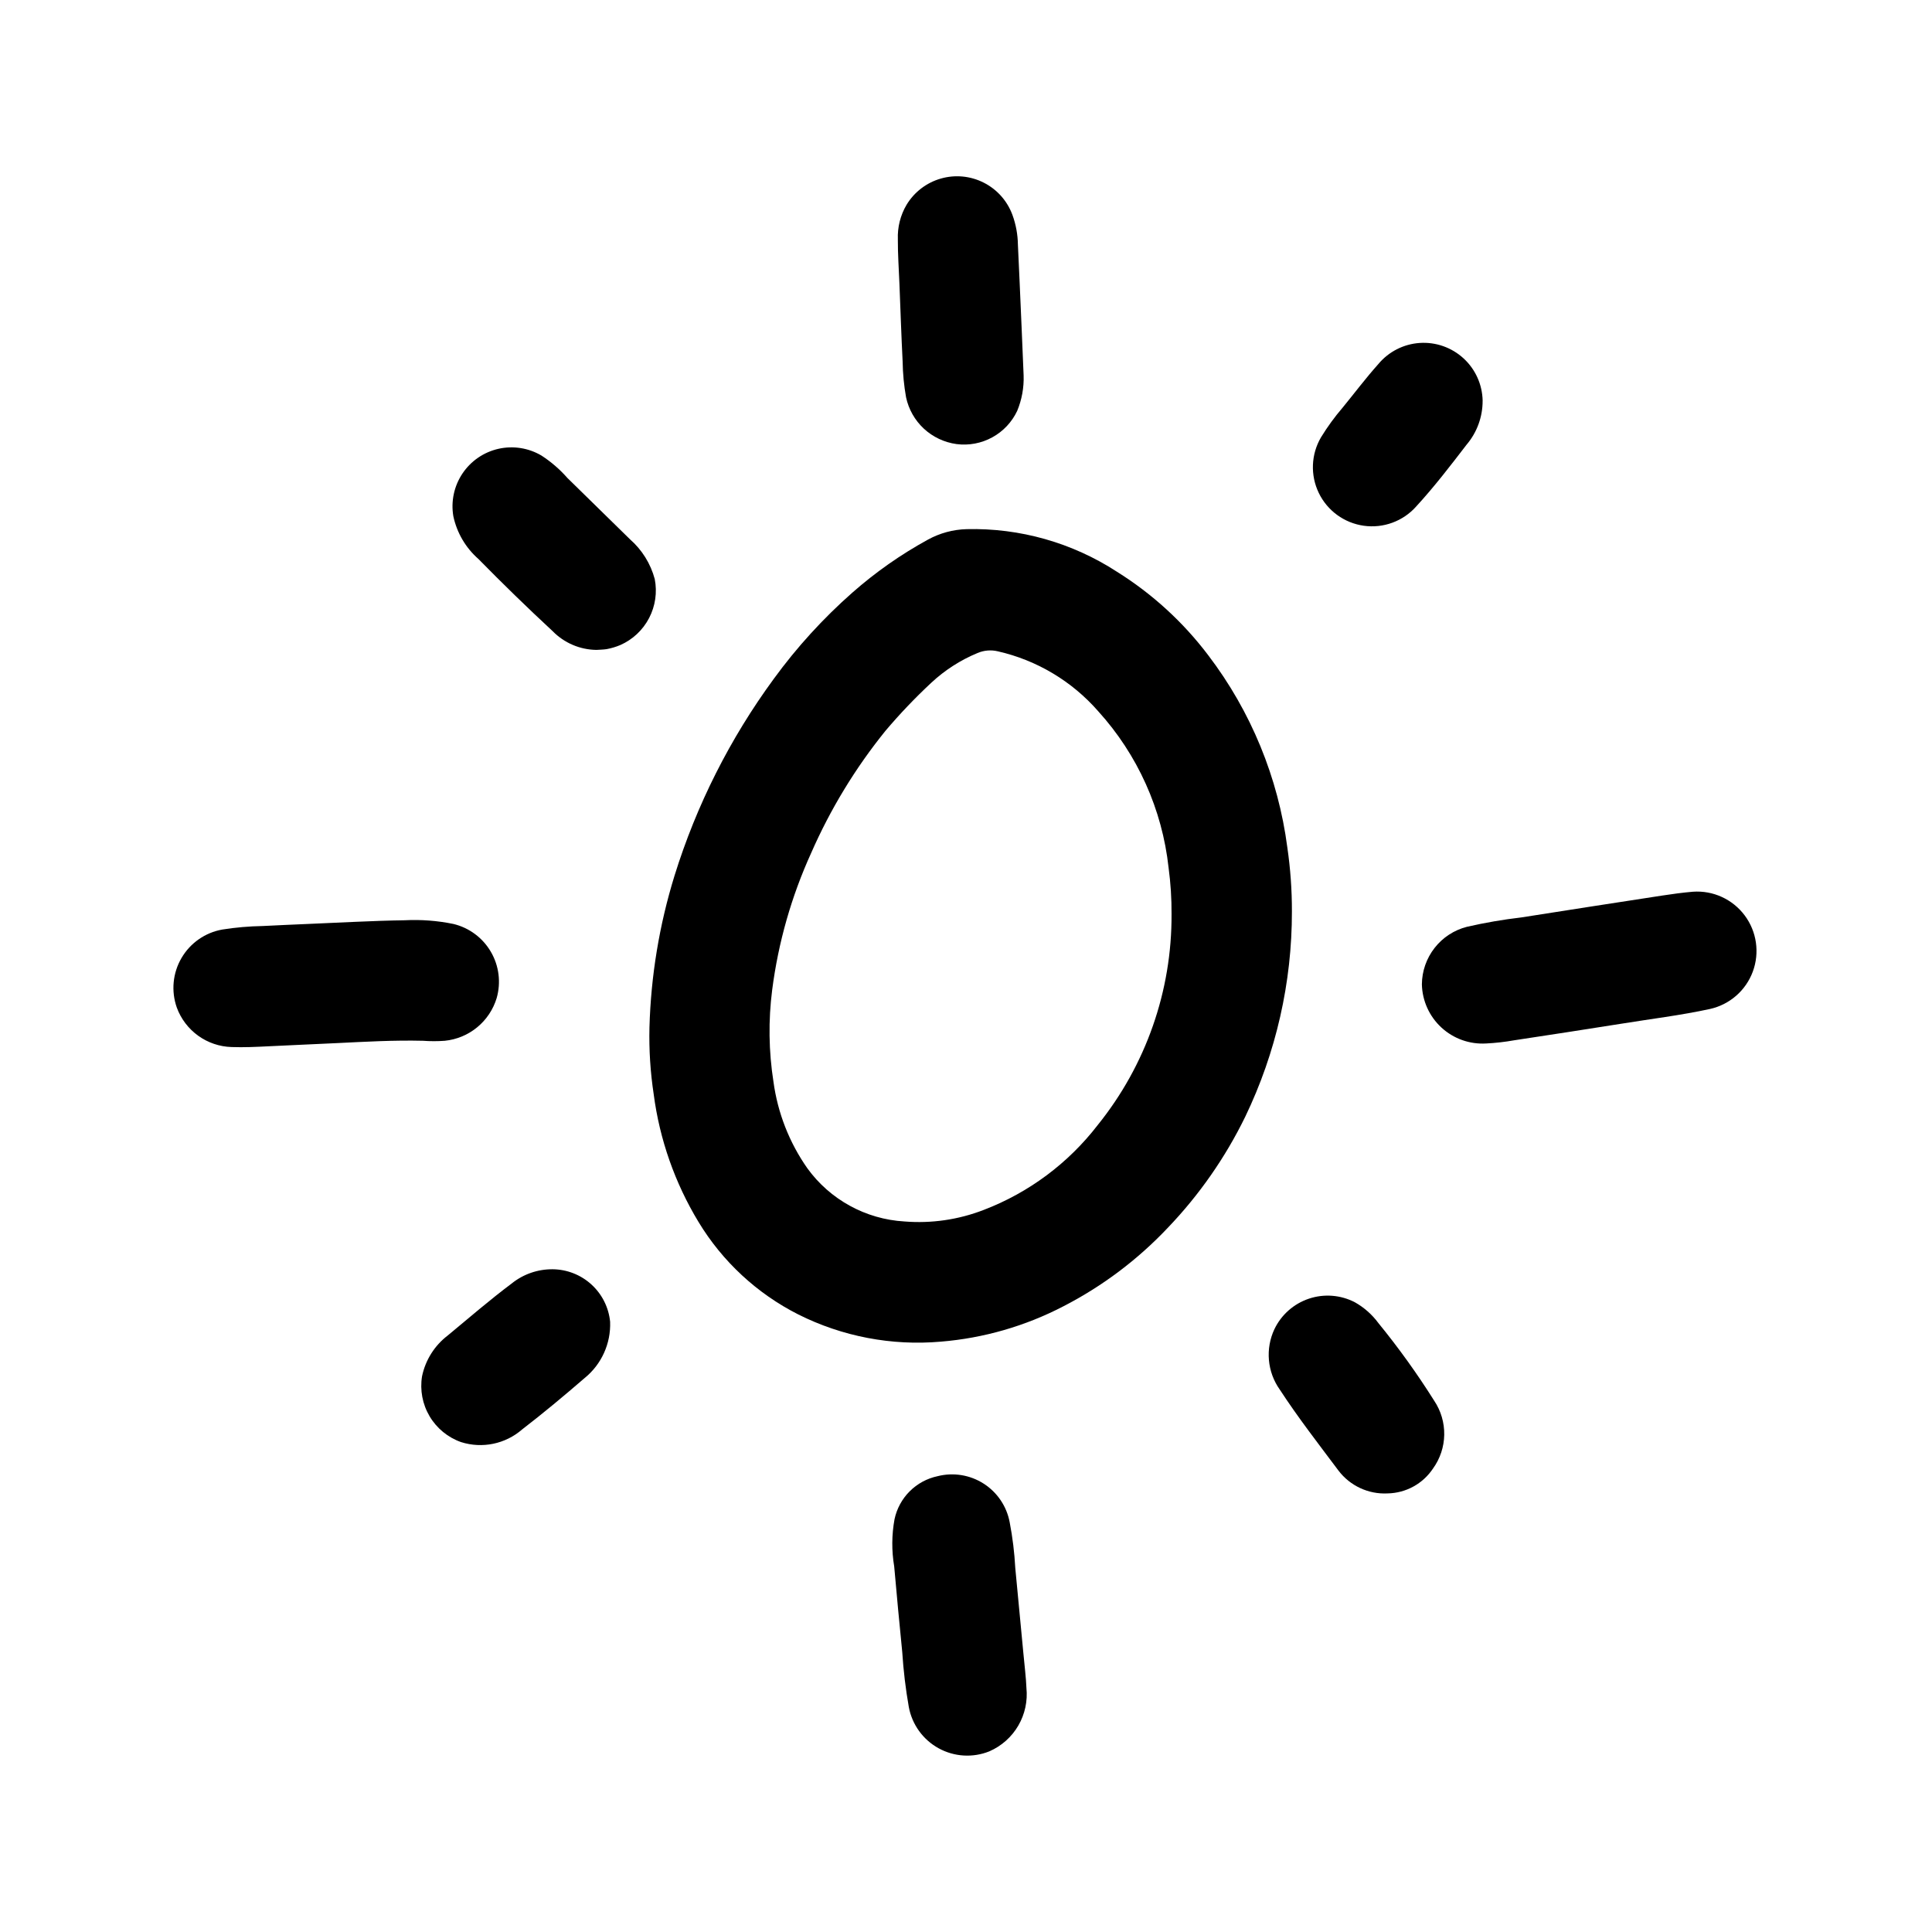
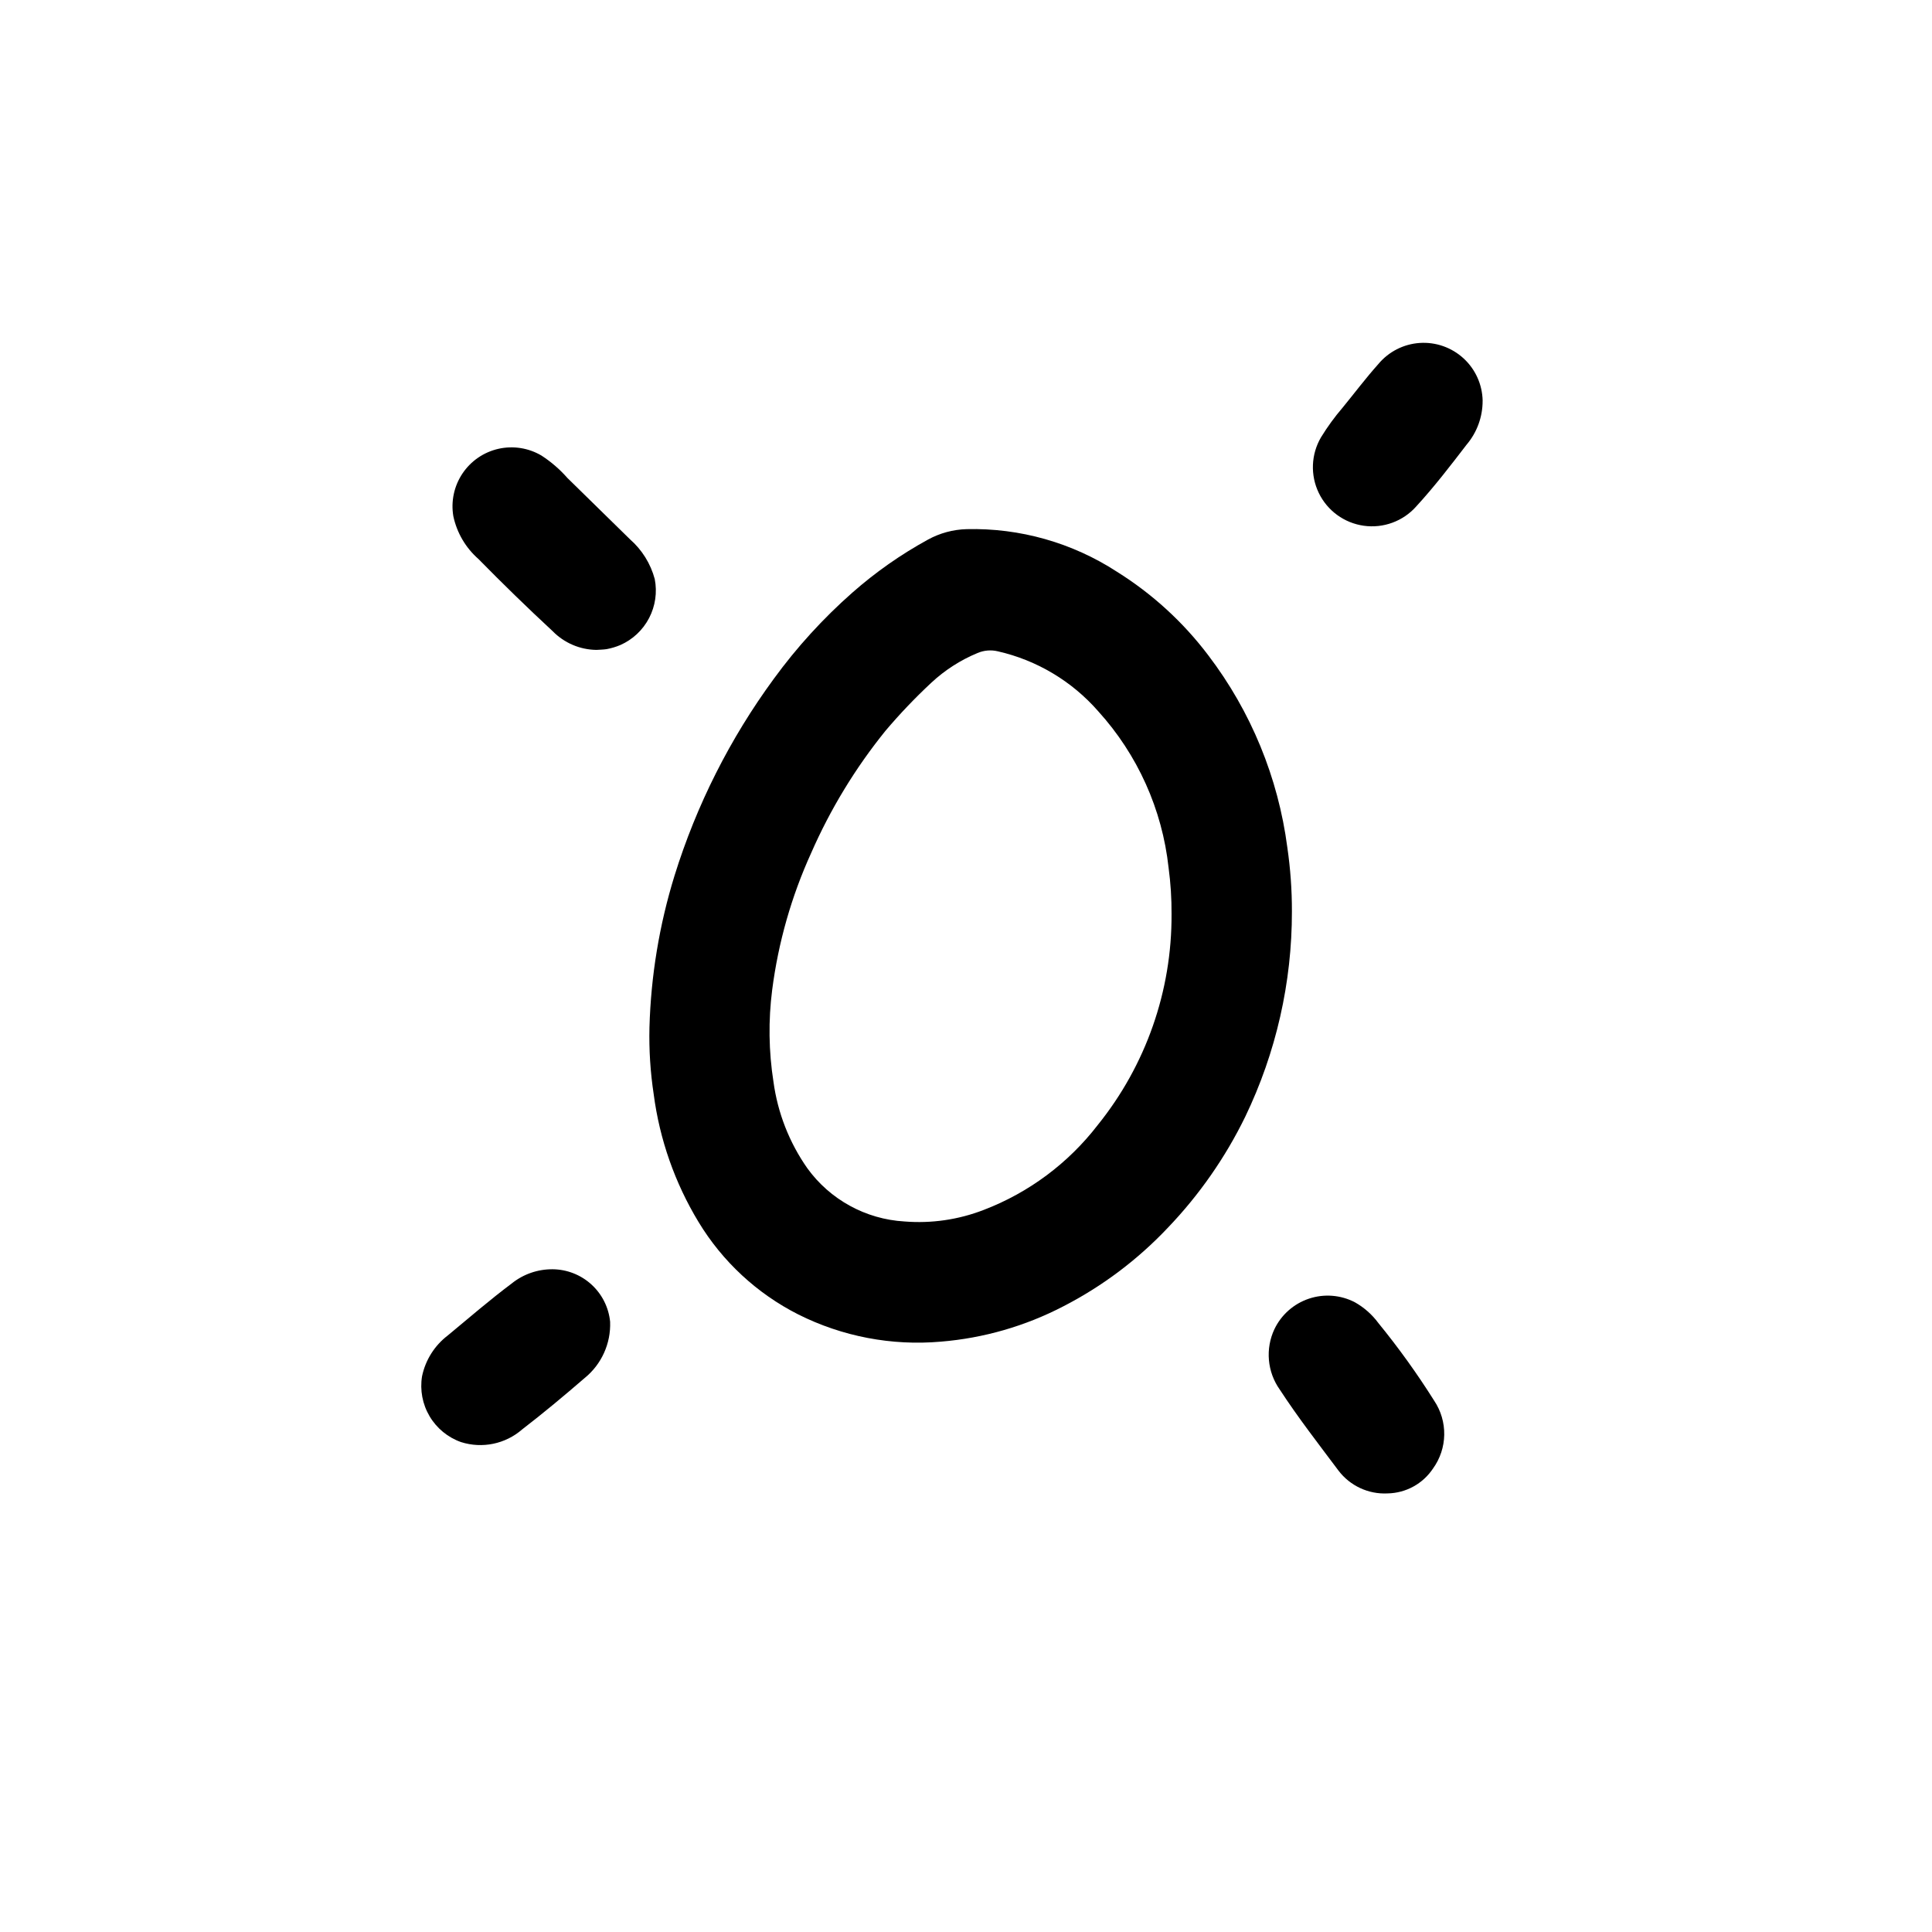
<svg xmlns="http://www.w3.org/2000/svg" fill="#000000" width="800px" height="800px" version="1.1" viewBox="144 144 512 512">
  <g>
    <path d="m486.37 385.52c0.031 18.848-4.199 37.461-12.375 54.441-5.277 10.812-12.203 20.738-20.523 29.426-7.977 8.449-17.328 15.48-27.66 20.797-10.098 5.254-21.141 8.441-32.48 9.367-13.02 1.145-26.102-1.352-37.785-7.211-10.934-5.531-20.09-14.023-26.43-24.504-6.262-10.336-10.309-21.863-11.879-33.852-0.887-5.852-1.266-11.773-1.125-17.695 0.379-13.648 2.613-27.18 6.644-40.227 5.82-18.73 14.715-36.359 26.316-52.176 6.082-8.348 13.059-16 20.805-22.828 6.141-5.41 12.859-10.121 20.035-14.051 3.144-1.723 6.652-2.676 10.234-2.777 14.117-0.348 28.008 3.59 39.848 11.285 9.371 5.856 17.59 13.375 24.246 22.191 11.285 14.84 18.496 32.375 20.914 50.863 0.82 5.609 1.227 11.277 1.215 16.949zm-31.898 0.738c0.027-4.113-0.238-8.227-0.785-12.305-1.684-15.449-8.215-29.969-18.66-41.477-6.957-7.957-16.254-13.512-26.559-15.863-1.809-0.441-3.711-0.285-5.422 0.449-4.519 1.871-8.664 4.539-12.242 7.871-4.301 4.008-8.359 8.266-12.156 12.754-7.973 9.859-14.59 20.746-19.68 32.363-5.231 11.5-8.711 23.719-10.328 36.25-1.043 8.109-0.926 16.324 0.34 24.402 1.121 8.227 4.188 16.066 8.949 22.867 6.023 8.344 15.484 13.535 25.758 14.133 7.152 0.578 14.344-0.473 21.035-3.07 11.938-4.574 22.379-12.352 30.18-22.477 12.766-15.824 19.68-35.566 19.57-55.898z" />
-     <path d="m537.85 420.53c-4.356 0.266-8.633-1.254-11.848-4.211-3.211-2.953-5.086-7.09-5.188-11.453 0.027-3.504 1.211-6.902 3.371-9.66 2.156-2.762 5.168-4.727 8.566-5.594 4.766-1.09 9.586-1.922 14.445-2.488 12.418-1.953 24.836-3.883 37.258-5.785 2.715-0.418 5.449-0.789 8.188-1.023 5.336-0.379 10.5 1.98 13.707 6.262 3.207 4.281 4.019 9.902 2.16 14.918-1.859 5.016-6.141 8.742-11.367 9.898-7.832 1.699-15.801 2.652-23.703 3.938-9.367 1.496-18.75 2.93-28.133 4.352-2.465 0.438-4.953 0.723-7.457 0.848z" />
-     <path d="m251.22 387.88c4.344-0.223 8.703 0.105 12.965 0.984 4.168 1.008 7.746 3.672 9.906 7.383 2.16 3.707 2.711 8.133 1.531 12.258-0.918 3.031-2.715 5.723-5.16 7.734-2.445 2.016-5.434 3.258-8.586 3.578-1.922 0.141-3.856 0.141-5.777 0-7.644-0.188-15.281 0.25-22.906 0.621-5.992 0.293-11.988 0.535-17.973 0.836-3.289 0.164-6.574 0.324-9.863 0.203-3.184-0.098-6.266-1.145-8.852-3.008-2.582-1.863-4.551-4.457-5.648-7.445-1.539-4.352-1.086-9.156 1.242-13.141 2.324-3.984 6.281-6.746 10.824-7.547 3.531-0.559 7.098-0.867 10.676-0.93 8.164-0.418 16.336-0.707 24.496-1.109 4.559-0.203 9.117-0.363 13.125-0.418z" />
-     <path d="m416.01 591.29c0.363 3.484-0.391 6.992-2.152 10.02-1.766 3.023-4.445 5.41-7.656 6.809-4.383 1.766-9.328 1.465-13.465-0.812-4.141-2.277-7.035-6.293-7.894-10.938-0.848-4.812-1.426-9.672-1.738-14.547-0.754-7.562-1.469-15.129-2.133-22.703-0.699-4.141-0.672-8.371 0.086-12.504 0.594-2.797 1.984-5.367 4.008-7.391 2.023-2.027 4.59-3.418 7.391-4.016 4.168-1.062 8.586-0.352 12.211 1.965 3.621 2.312 6.125 6.027 6.91 10.254 0.77 3.996 1.262 8.039 1.48 12.098 0.719 7.484 1.43 14.969 2.133 22.449 0.309 3.371 0.73 6.719 0.82 9.316z" />
-     <path d="m415.27 243.51c0.109 3.207-0.473 6.402-1.699 9.367-1.402 2.981-3.715 5.438-6.602 7.019-2.891 1.586-6.207 2.211-9.473 1.789-3.238-0.438-6.262-1.863-8.66-4.082-2.394-2.223-4.043-5.129-4.723-8.324-0.555-3.121-0.855-6.277-0.906-9.445-0.348-6.894-0.574-13.801-0.852-20.695-0.156-3.898-0.434-7.801-0.418-11.699h0.004c-0.129-3.219 0.672-6.406 2.312-9.18 2.039-3.375 5.281-5.852 9.07-6.938 3.789-1.09 7.852-0.703 11.367 1.078 3.519 1.777 6.234 4.824 7.602 8.52 0.938 2.559 1.43 5.254 1.465 7.977 0.156 3.07 0.301 6.156 0.426 9.234 0.379 8.289 0.715 16.555 1.086 25.379z" />
    <path d="m302.06 316.23c-4.375-0.055-8.551-1.844-11.609-4.973-6.707-6.219-13.266-12.598-19.68-19.137h-0.004c-3.363-2.961-5.688-6.922-6.625-11.305-0.676-3.938 0.184-7.984 2.402-11.309 2.219-3.324 5.625-5.672 9.52-6.562 3.898-0.887 7.984-0.25 11.426 1.781 2.551 1.652 4.867 3.648 6.871 5.934 5.535 5.434 11.074 10.859 16.617 16.281 3.168 2.781 5.441 6.438 6.535 10.508 0.688 3.516 0.16 7.156-1.492 10.336-1.652 3.176-4.336 5.695-7.609 7.148-1.172 0.496-2.398 0.863-3.652 1.094-0.887 0.133-1.793 0.141-2.699 0.203z" />
    <path d="m511.73 539.77c-5.082 0.262-9.965-2.012-13.035-6.07-5.305-7.086-10.73-14.059-15.555-21.469v0.004c-1.625-2.301-2.613-4.988-2.859-7.793-0.25-2.805 0.246-5.621 1.441-8.172 1.824-3.832 5.125-6.754 9.148-8.105 4.019-1.348 8.418-1.008 12.184 0.949 2.445 1.375 4.57 3.254 6.234 5.512 5.356 6.559 10.301 13.441 14.809 20.609 1.773 2.66 2.695 5.801 2.641 9s-1.082 6.309-2.949 8.906c-2.684 4.062-7.191 6.539-12.059 6.629z" />
    <path d="m305.69 494.3c0.215 5.746-2.281 11.262-6.746 14.887-5.414 4.676-10.902 9.266-16.57 13.625-4.445 3.871-10.586 5.141-16.199 3.356-3.496-1.234-6.445-3.66-8.332-6.848s-2.594-6.941-1.996-10.598c0.902-4.309 3.324-8.145 6.824-10.816 5.598-4.644 11.109-9.398 16.934-13.77 3.066-2.469 6.898-3.801 10.84-3.769 3.812 0.031 7.481 1.469 10.297 4.043 2.816 2.57 4.578 6.094 4.949 9.891z" />
    <path d="m536.91 250.2c0.016 4.262-1.488 8.391-4.246 11.641-4.305 5.606-8.605 11.211-13.383 16.406h0.004c-3.484 3.902-8.688 5.809-13.867 5.082-5.18-0.727-9.656-3.988-11.93-8.699-2.273-4.711-2.047-10.246 0.605-14.758 1.699-2.769 3.617-5.402 5.738-7.871 3.148-3.848 6.133-7.816 9.445-11.523 2.738-3.285 6.699-5.305 10.965-5.59 4.266-0.285 8.461 1.191 11.609 4.078 3.152 2.891 4.981 6.945 5.066 11.219z" />
  </g>
</svg>